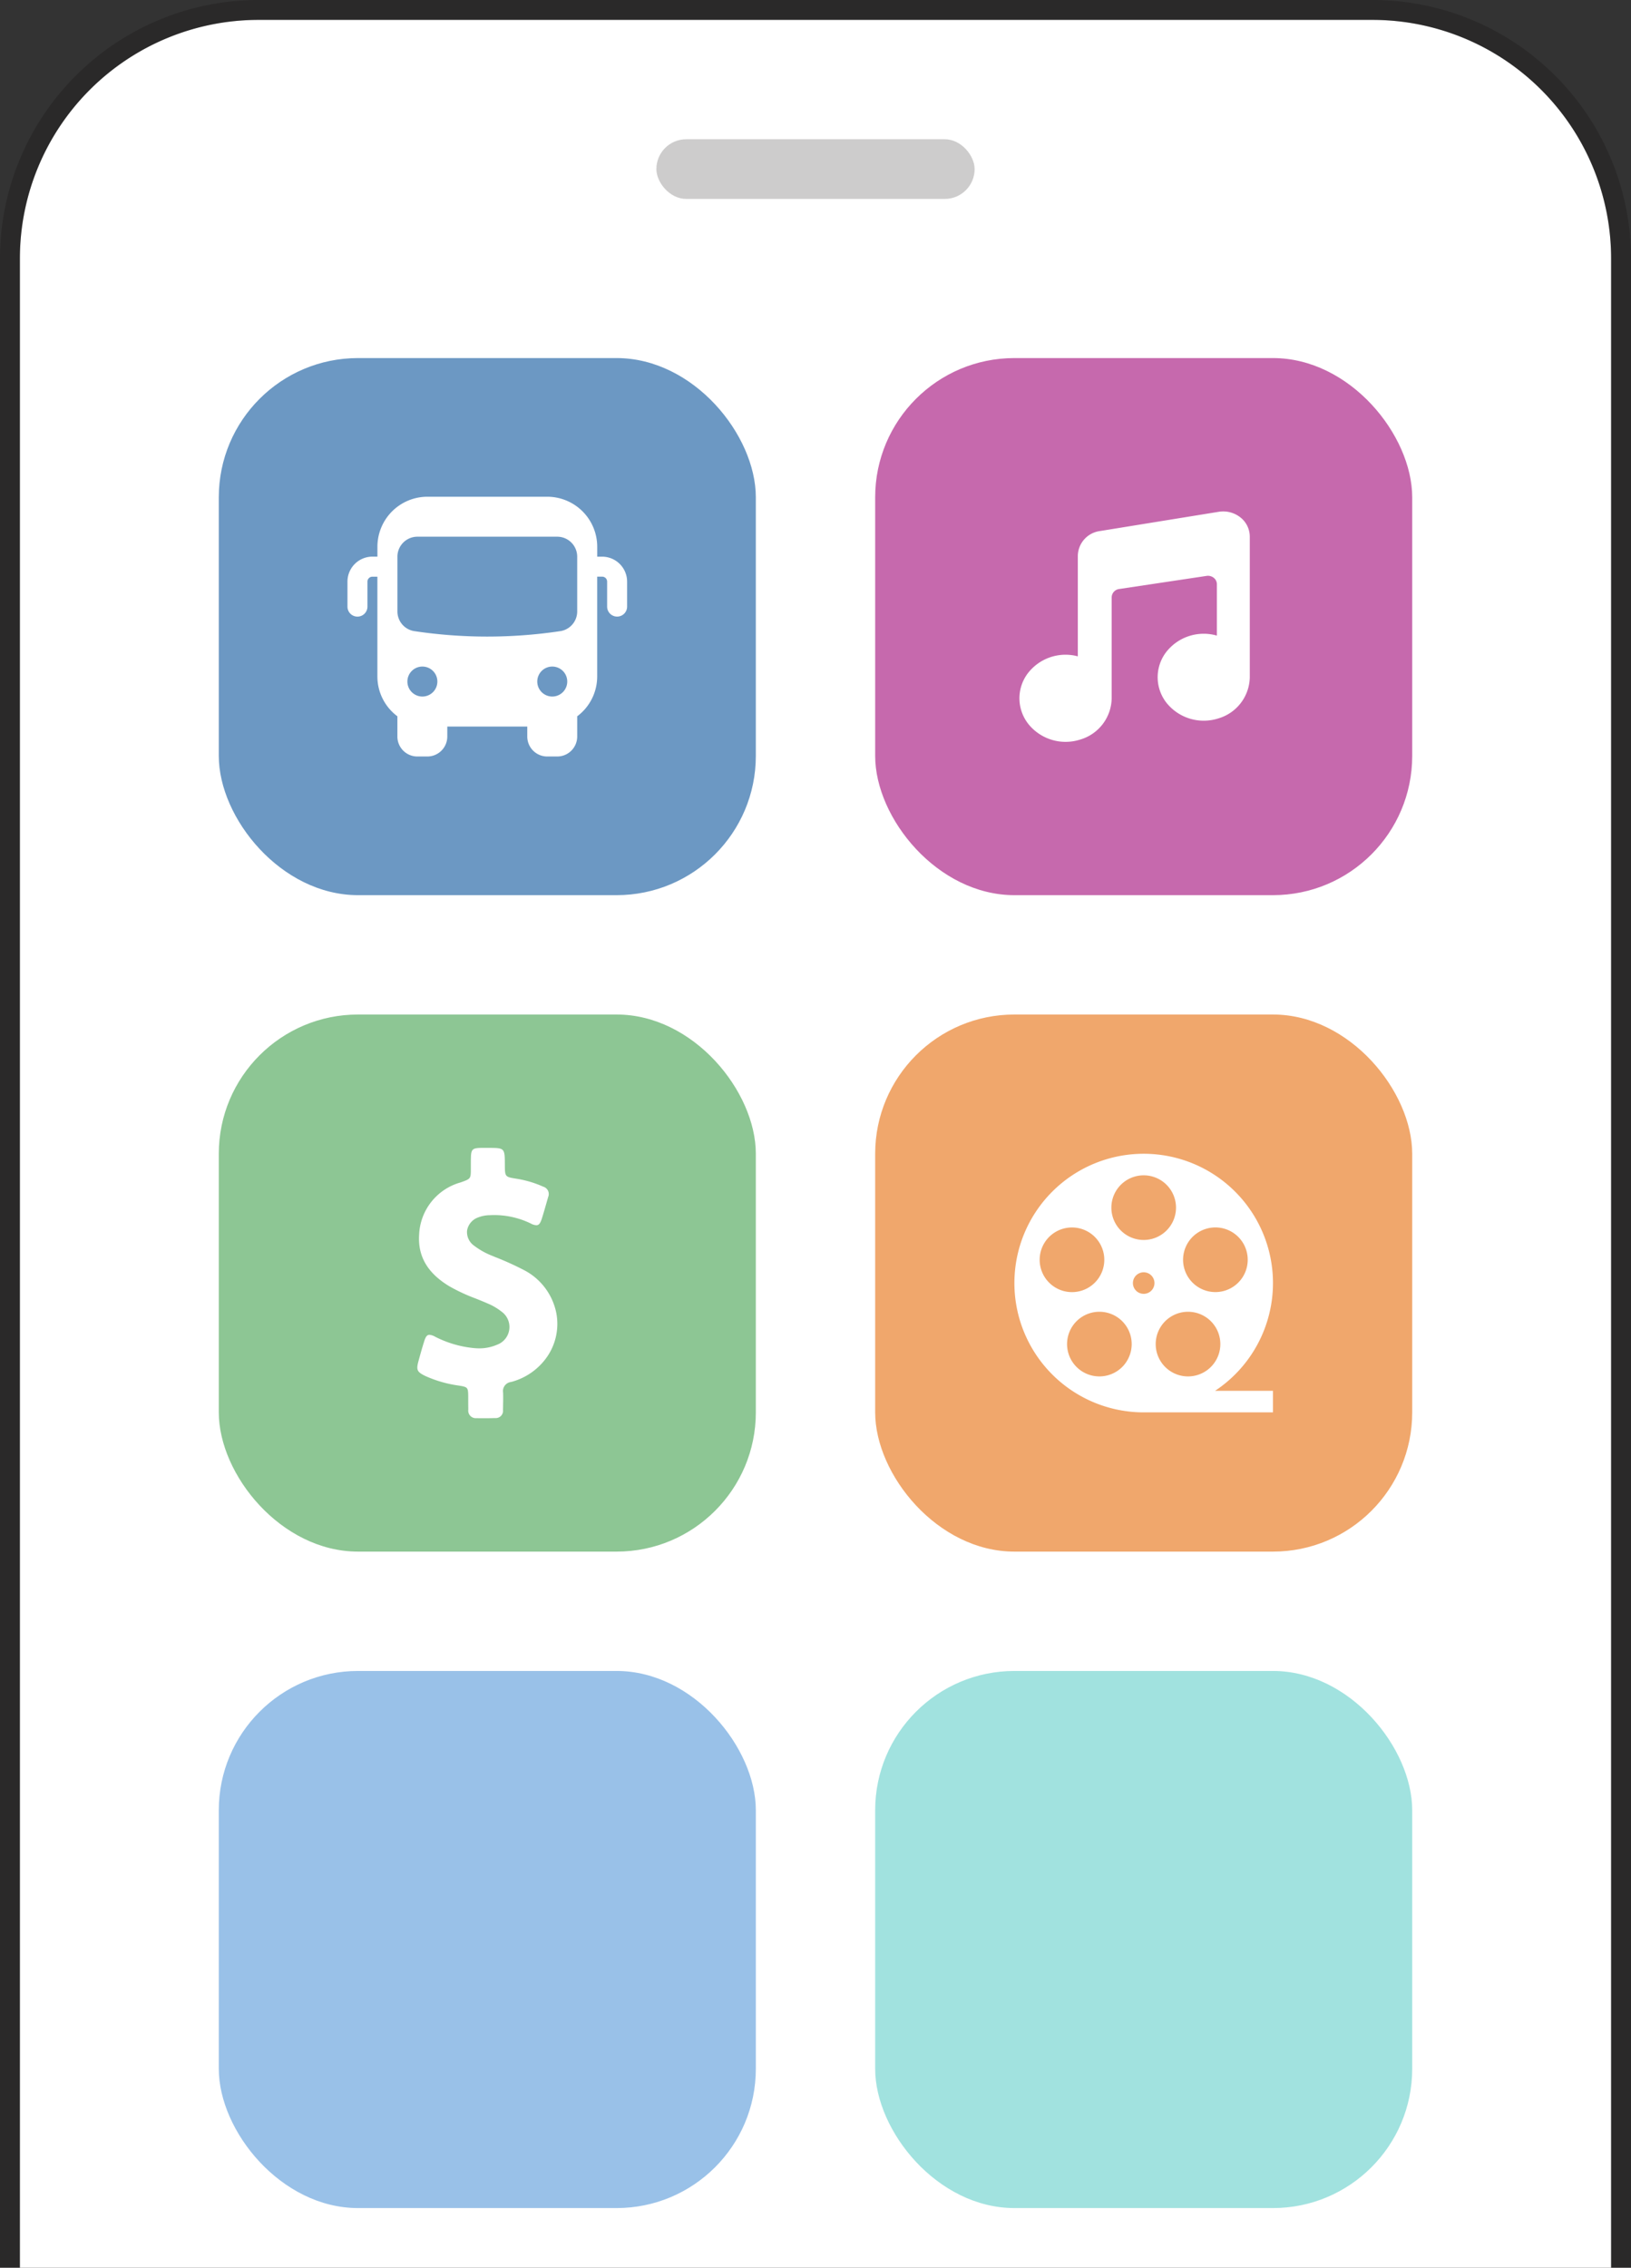
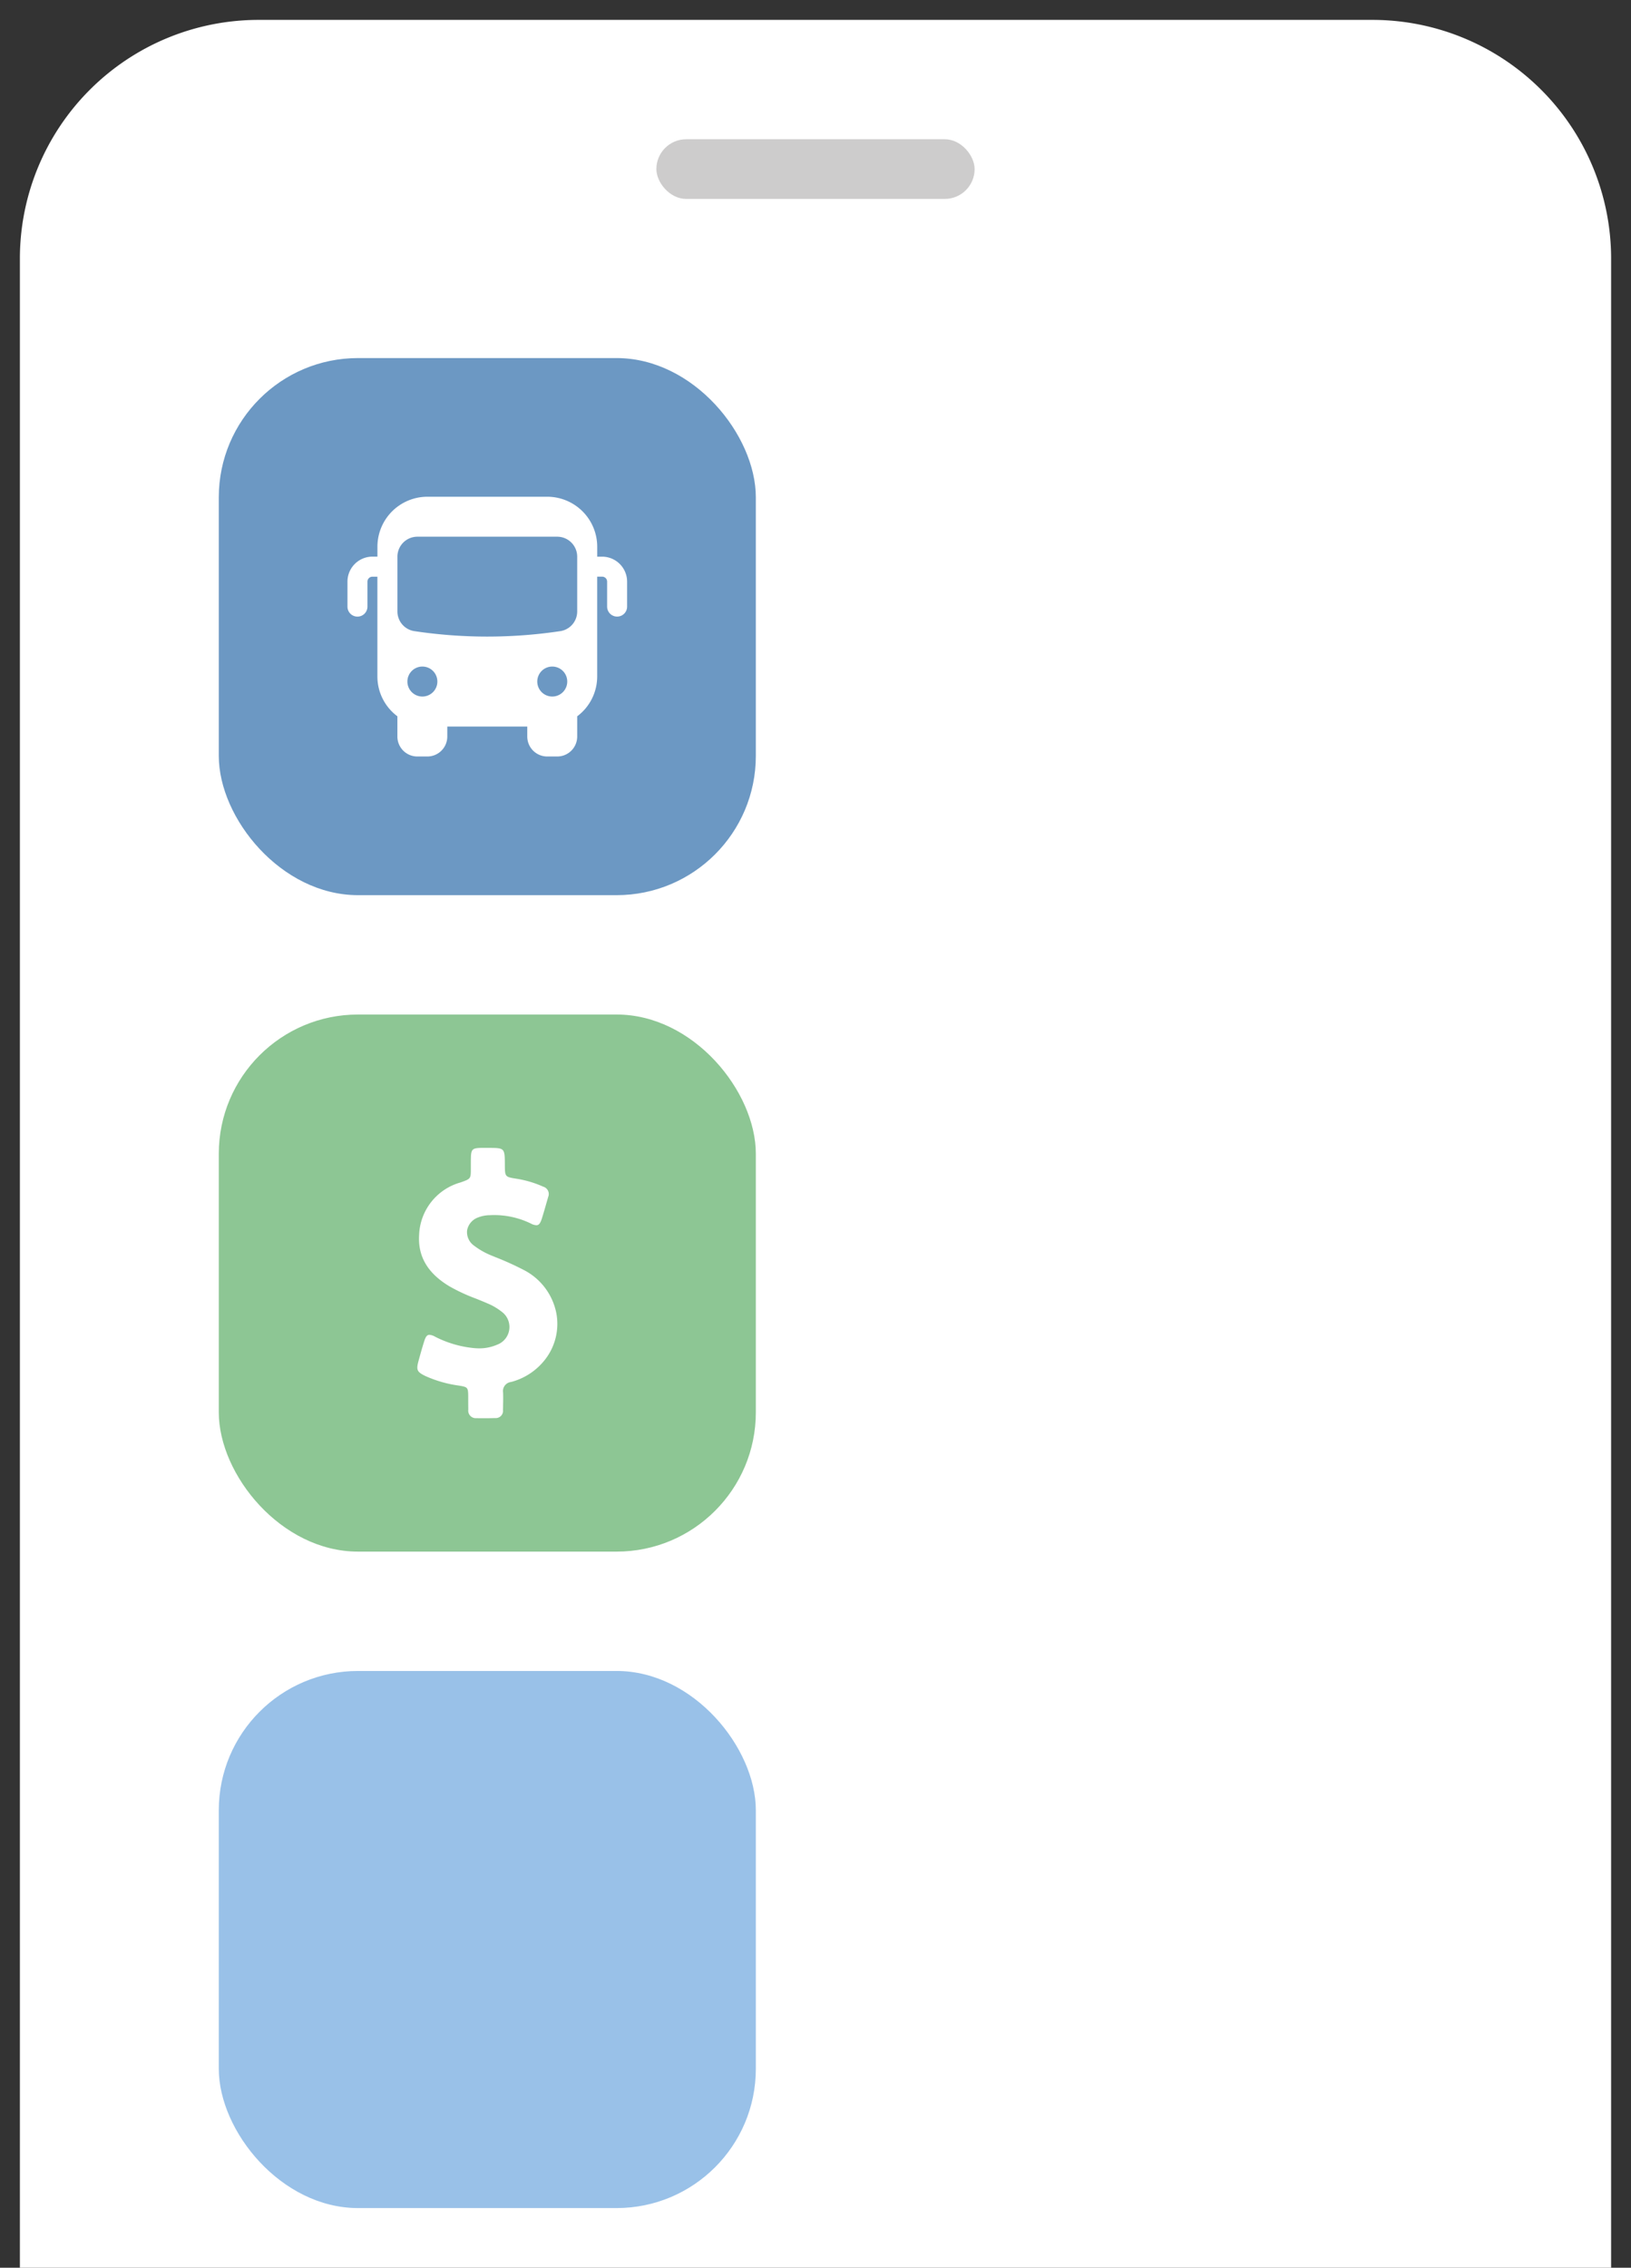
<svg xmlns="http://www.w3.org/2000/svg" width="164" height="228" viewBox="0 0 164 228">
  <rect x="0" y="0" width="164" height="228" fill="#333333" stroke="none" />
  <defs>
    <clipPath id="clip-path">
      <rect id="Rectangle_53087" data-name="Rectangle 53087" width="164" height="228" transform="translate(1336 5326)" fill="#fff" stroke="#707070" stroke-width="1" />
    </clipPath>
  </defs>
  <g id="Mask_Group_57707" data-name="Mask Group 57707" transform="translate(-1336 -5326)" clip-path="url(#clip-path)">
    <g id="Group_167806" data-name="Group 167806" transform="translate(0 2)">
      <g id="Rectangle_53041" data-name="Rectangle 53041" transform="translate(1338 5326)" fill="#fff" stroke="rgba(7,0,0,0.2)" stroke-width="2">
        <path d="M24,0H136a24,24,0,0,1,24,24V228a0,0,0,0,1,0,0H0a0,0,0,0,1,0,0V24A24,24,0,0,1,24,0Z" stroke="none" />
-         <path d="M24-1H136a25,25,0,0,1,25,25V228a1,1,0,0,1-1,1H0a1,1,0,0,1-1-1V24A25,25,0,0,1,24-1Z" fill="none" />
      </g>
      <rect id="Rectangle_53077" data-name="Rectangle 53077" width="54" height="54" rx="14" transform="translate(1358 5360)" fill="#6c98c3" />
      <rect id="Rectangle_53081" data-name="Rectangle 53081" width="54" height="54" rx="14" transform="translate(1358 5426)" fill="#8dc694" />
      <rect id="Rectangle_53082" data-name="Rectangle 53082" width="54" height="54" rx="14" transform="translate(1358 5492)" fill="#99c1e8" />
-       <rect id="Rectangle_53079" data-name="Rectangle 53079" width="54" height="54" rx="14" transform="translate(1424 5360)" fill="#c669ad" />
-       <rect id="Rectangle_53080" data-name="Rectangle 53080" width="54" height="54" rx="14" transform="translate(1424 5426)" fill="#f0a76c" />
-       <rect id="Rectangle_53083" data-name="Rectangle 53083" width="54" height="54" rx="14" transform="translate(1424 5492)" fill="#a1e2df" />
      <rect id="Rectangle_53078" data-name="Rectangle 53078" width="32" height="6" rx="3" transform="translate(1402 5338)" fill="rgba(7,0,0,0.2)" />
      <path id="bus_1_" data-name="bus (1)" d="M27.613,9.026h-.5v-1A5.028,5.028,0,0,0,22.088,3H10.035A5.028,5.028,0,0,0,5.013,8.022v1h-.5A2.514,2.514,0,0,0,2,11.538v2.511a1,1,0,1,0,2.009,0V11.538a.5.5,0,0,1,.5-.5h.5V21.08a5,5,0,0,0,2.011,3.994c0,.008,0,.016,0,.024v2.009a2.008,2.008,0,0,0,2.009,2.009h1a2.008,2.008,0,0,0,2.009-2.009v-1H20.08v1a2.008,2.008,0,0,0,2.009,2.009h1A2.008,2.008,0,0,0,25.1,27.106V25.1c0-.008,0-.016,0-.024A5,5,0,0,0,27.11,21.08V11.035h.5a.5.5,0,0,1,.5.5v2.511a1,1,0,1,0,2.009,0V11.538A2.514,2.514,0,0,0,27.613,9.026ZM9.533,23.088a1.507,1.507,0,1,1,1.507-1.507A1.507,1.507,0,0,1,9.533,23.088Zm13.057,0A1.507,1.507,0,1,1,24.1,21.582,1.507,1.507,0,0,1,22.591,23.088ZM25.1,14.526a2,2,0,0,1-1.676,1.983,49.5,49.5,0,0,1-7.363.551A49.367,49.367,0,0,1,8.7,16.508a2,2,0,0,1-1.676-1.983v-5.5A2.008,2.008,0,0,1,9.031,7.018H23.093A2.008,2.008,0,0,1,25.1,9.027Z" transform="translate(1368.938 5370.942)" fill="#fff" />
      <path id="music" d="M28.774,6.52V20.68a4.4,4.4,0,0,1-3.181,4.137,4.8,4.8,0,0,1-5.167-1.541,4.166,4.166,0,0,1-.078-5.109,4.783,4.783,0,0,1,5.118-1.681V11.319a.826.826,0,0,0-.315-.645.935.935,0,0,0-.725-.191L15.646,11.8a.862.862,0,0,0-.759.836v10.16a4.4,4.4,0,0,1-3.158,4.139,4.8,4.8,0,0,1-5.169-1.5,4.171,4.171,0,0,1-.15-5.1,4.78,4.78,0,0,1,5.073-1.765V8.452A2.557,2.557,0,0,1,13.7,5.974L25.645,4.038a2.79,2.79,0,0,1,2.176.555,2.465,2.465,0,0,1,.952,1.927Z" transform="translate(1432.894 5371.419)" fill="#fff" />
      <path id="Subtraction_45" data-name="Subtraction 45" d="M6.822,27.18c-.289,0-.588,0-.882-.007a.76.76,0,0,1-.817-.867c-.008-.424-.008-.86-.008-1.282-.008-.947-.035-.979-.948-1.127A12.22,12.22,0,0,1,.8,22.932c-.836-.41-.926-.605-.686-1.5.192-.7.367-1.33.564-1.952.156-.507.3-.686.539-.686a1.408,1.408,0,0,1,.588.2,10.844,10.844,0,0,0,3.742,1.119,5.943,5.943,0,0,0,.661.041A4.451,4.451,0,0,0,8,19.795a1.9,1.9,0,0,0,.457-3.341,5.877,5.877,0,0,0-1.4-.817c-.4-.176-.811-.341-1.208-.5a18,18,0,0,1-2.616-1.216c-2.19-1.313-3.189-3-3.055-5.171A5.7,5.7,0,0,1,4.347,3.472l.032-.011c1-.359,1-.359,1-1.41,0-.088,0-.175,0-.263V1.773c0-.263,0-.536.008-.809C5.409.16,5.543.025,6.34,0h.932C8.791,0,8.791.064,8.8,1.706c.008,1.21.008,1.21,1.209,1.4a10.58,10.58,0,0,1,2.648.793.77.77,0,0,1,.5,1.03q-.087.3-.172.6c-.151.53-.307,1.076-.473,1.6-.159.477-.3.646-.547.646a1.313,1.313,0,0,1-.556-.172,8.4,8.4,0,0,0-3.7-.849c-.155,0-.316.007-.472.014H7.207A3.3,3.3,0,0,0,6.087,7,1.7,1.7,0,0,0,5,8.311,1.667,1.667,0,0,0,5.7,9.827a7.5,7.5,0,0,0,1.822,1.021l.334.138a29.655,29.655,0,0,1,2.991,1.365,6.226,6.226,0,0,1,3.128,4.265,5.829,5.829,0,0,1-1.241,4.8A6.36,6.36,0,0,1,9.42,23.536a.919.919,0,0,0-.8,1.054c.018.443.009.888,0,1.319v.01c0,.142-.006.284-.008.427a.731.731,0,0,1-.785.817C7.5,27.172,7.162,27.18,6.822,27.18Z" transform="translate(1377.965 5439.41)" fill="#fff" />
      <path id="film" d="M26,13A13,13,0,1,0,13,26H26V23.833H20.177A13,13,0,0,0,26,13Zm-6.632,8.765a3.25,3.25,0,1,1,.719-4.54A3.25,3.25,0,0,1,19.368,21.765Zm-.16-14.2a3.25,3.25,0,1,1-2.087,4.1A3.25,3.25,0,0,1,19.208,7.566ZM13,2.167a3.25,3.25,0,1,1-3.25,3.25A3.25,3.25,0,0,1,13,2.167ZM2.7,9.652a3.25,3.25,0,1,1,2.087,4.1A3.251,3.251,0,0,1,2.7,9.652Zm8.475,11.393a3.25,3.25,0,1,1-.719-4.539A3.25,3.25,0,0,1,11.172,21.045ZM11.917,13A1.083,1.083,0,1,1,13,14.083,1.083,1.083,0,0,1,11.917,13Zm0,0" transform="translate(1438 5440)" fill="#fff" />
    </g>
  </g>
</svg>